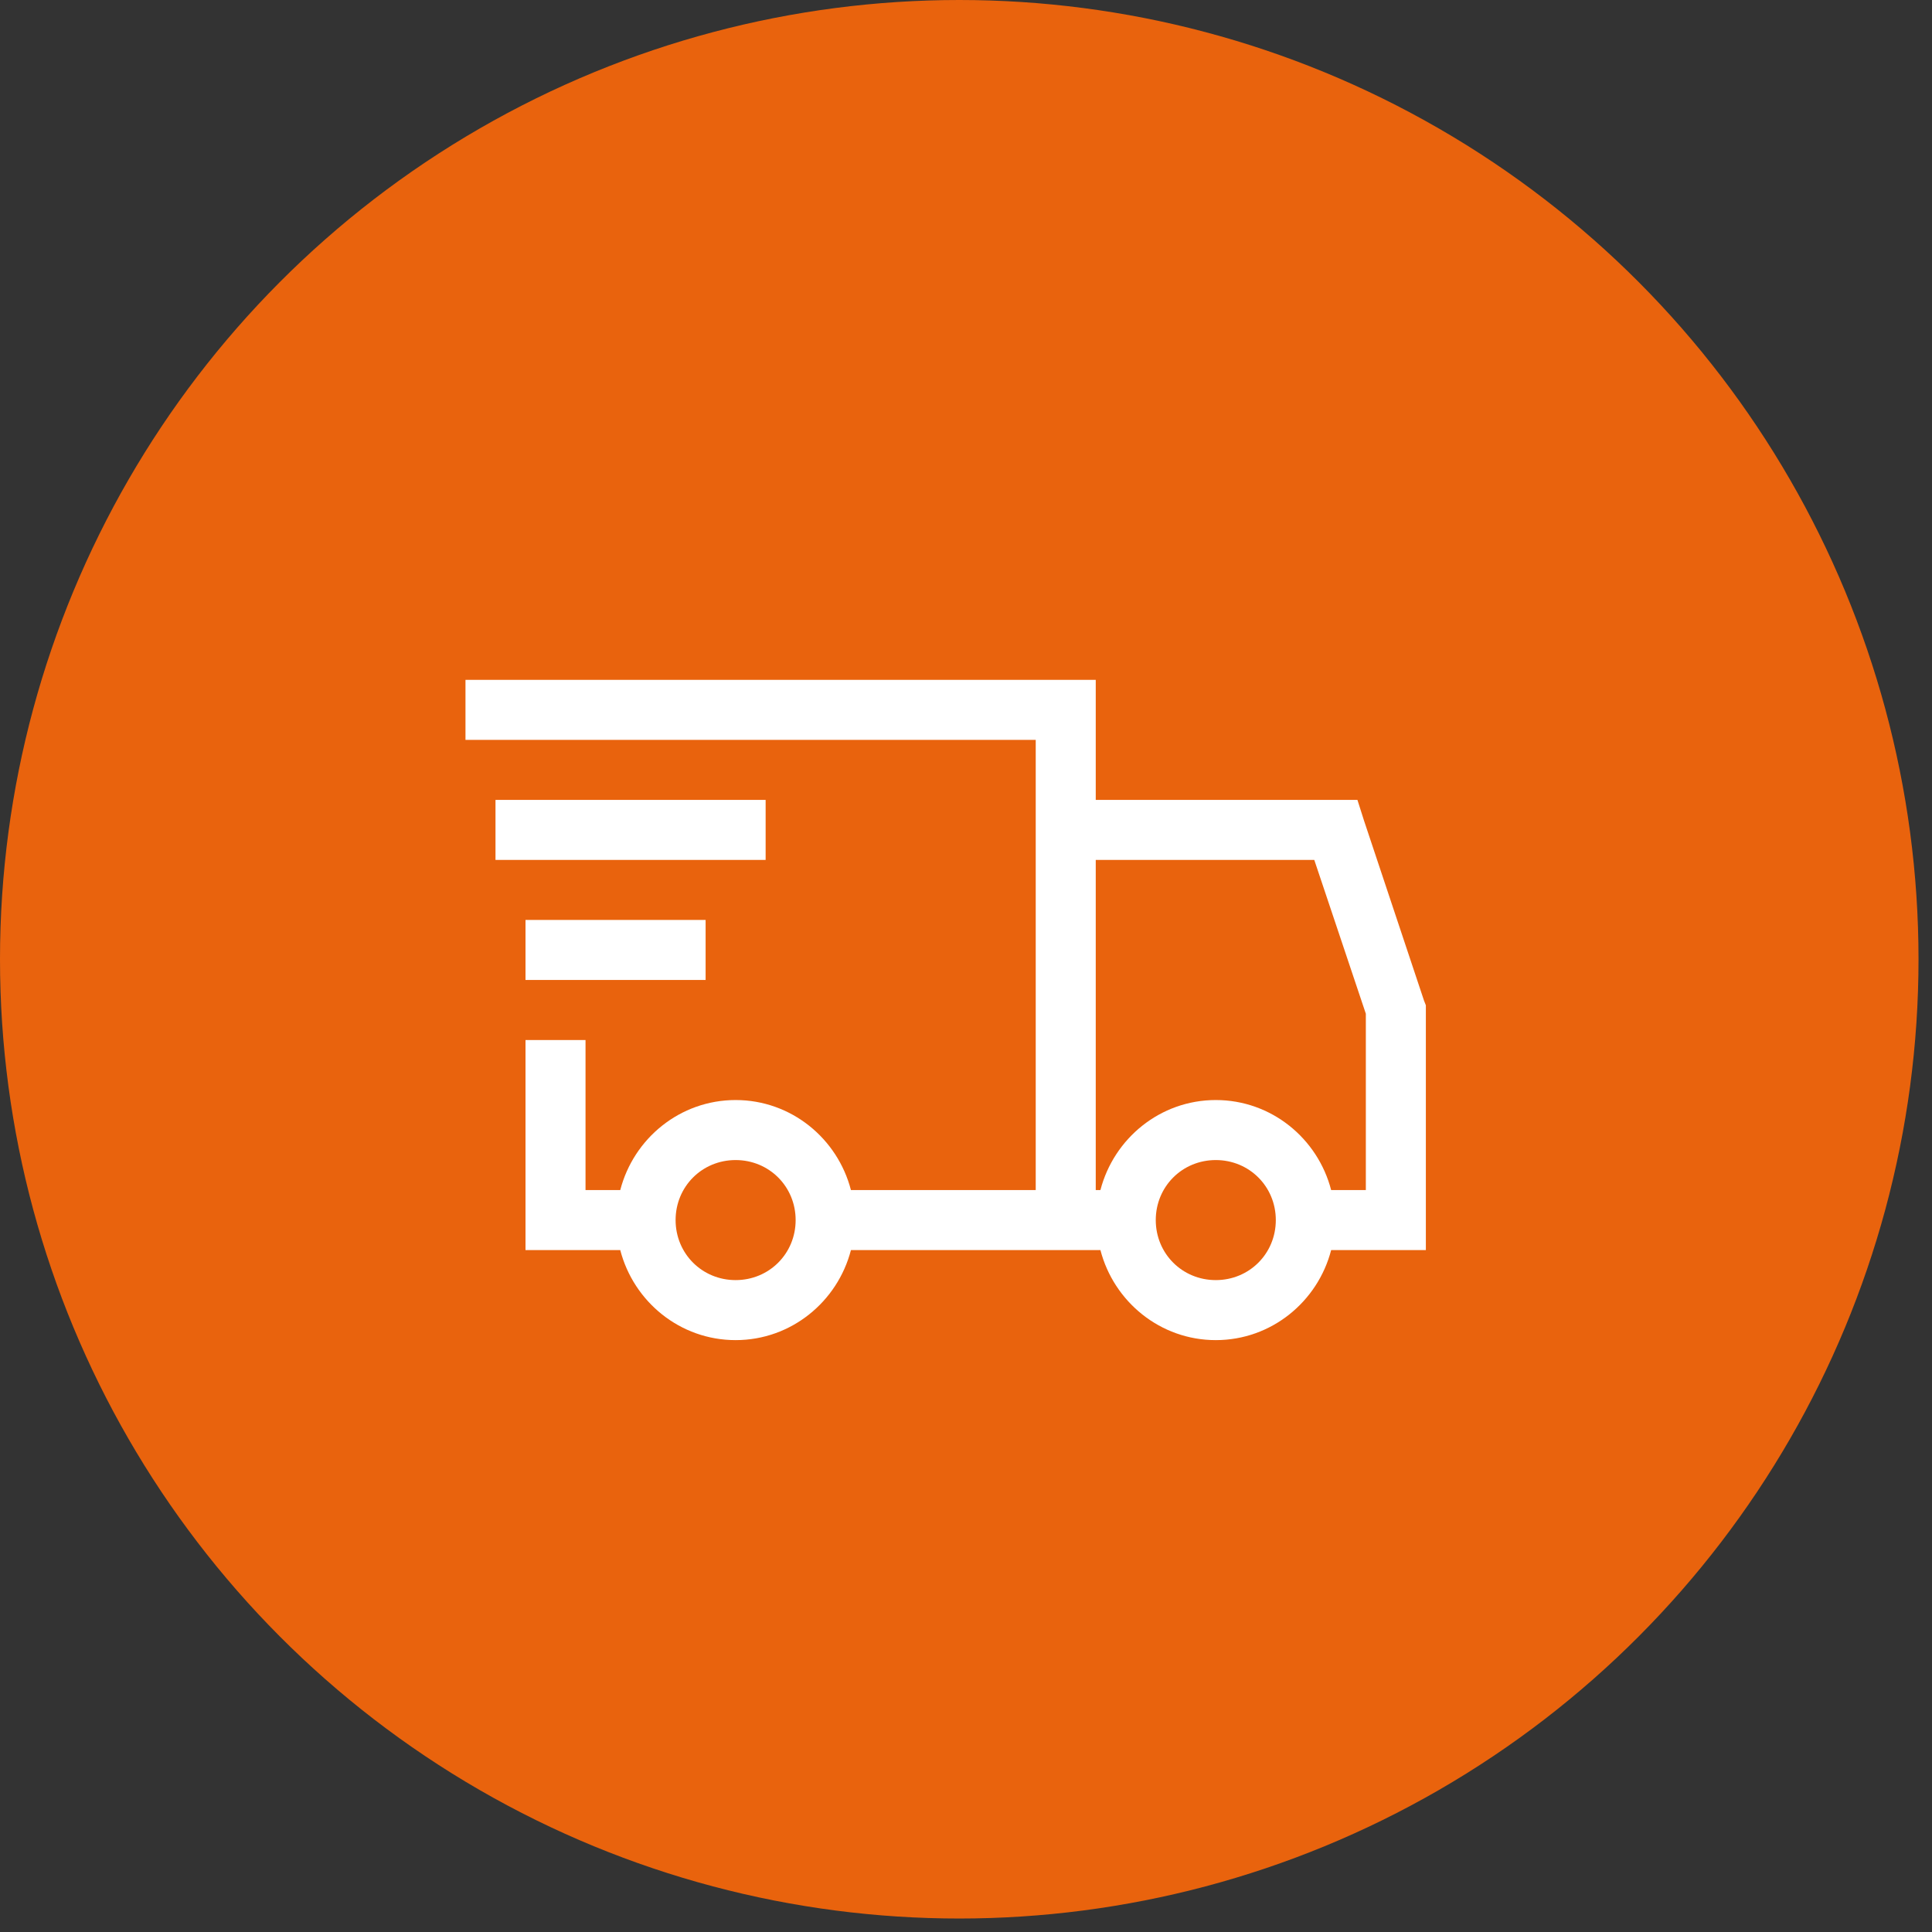
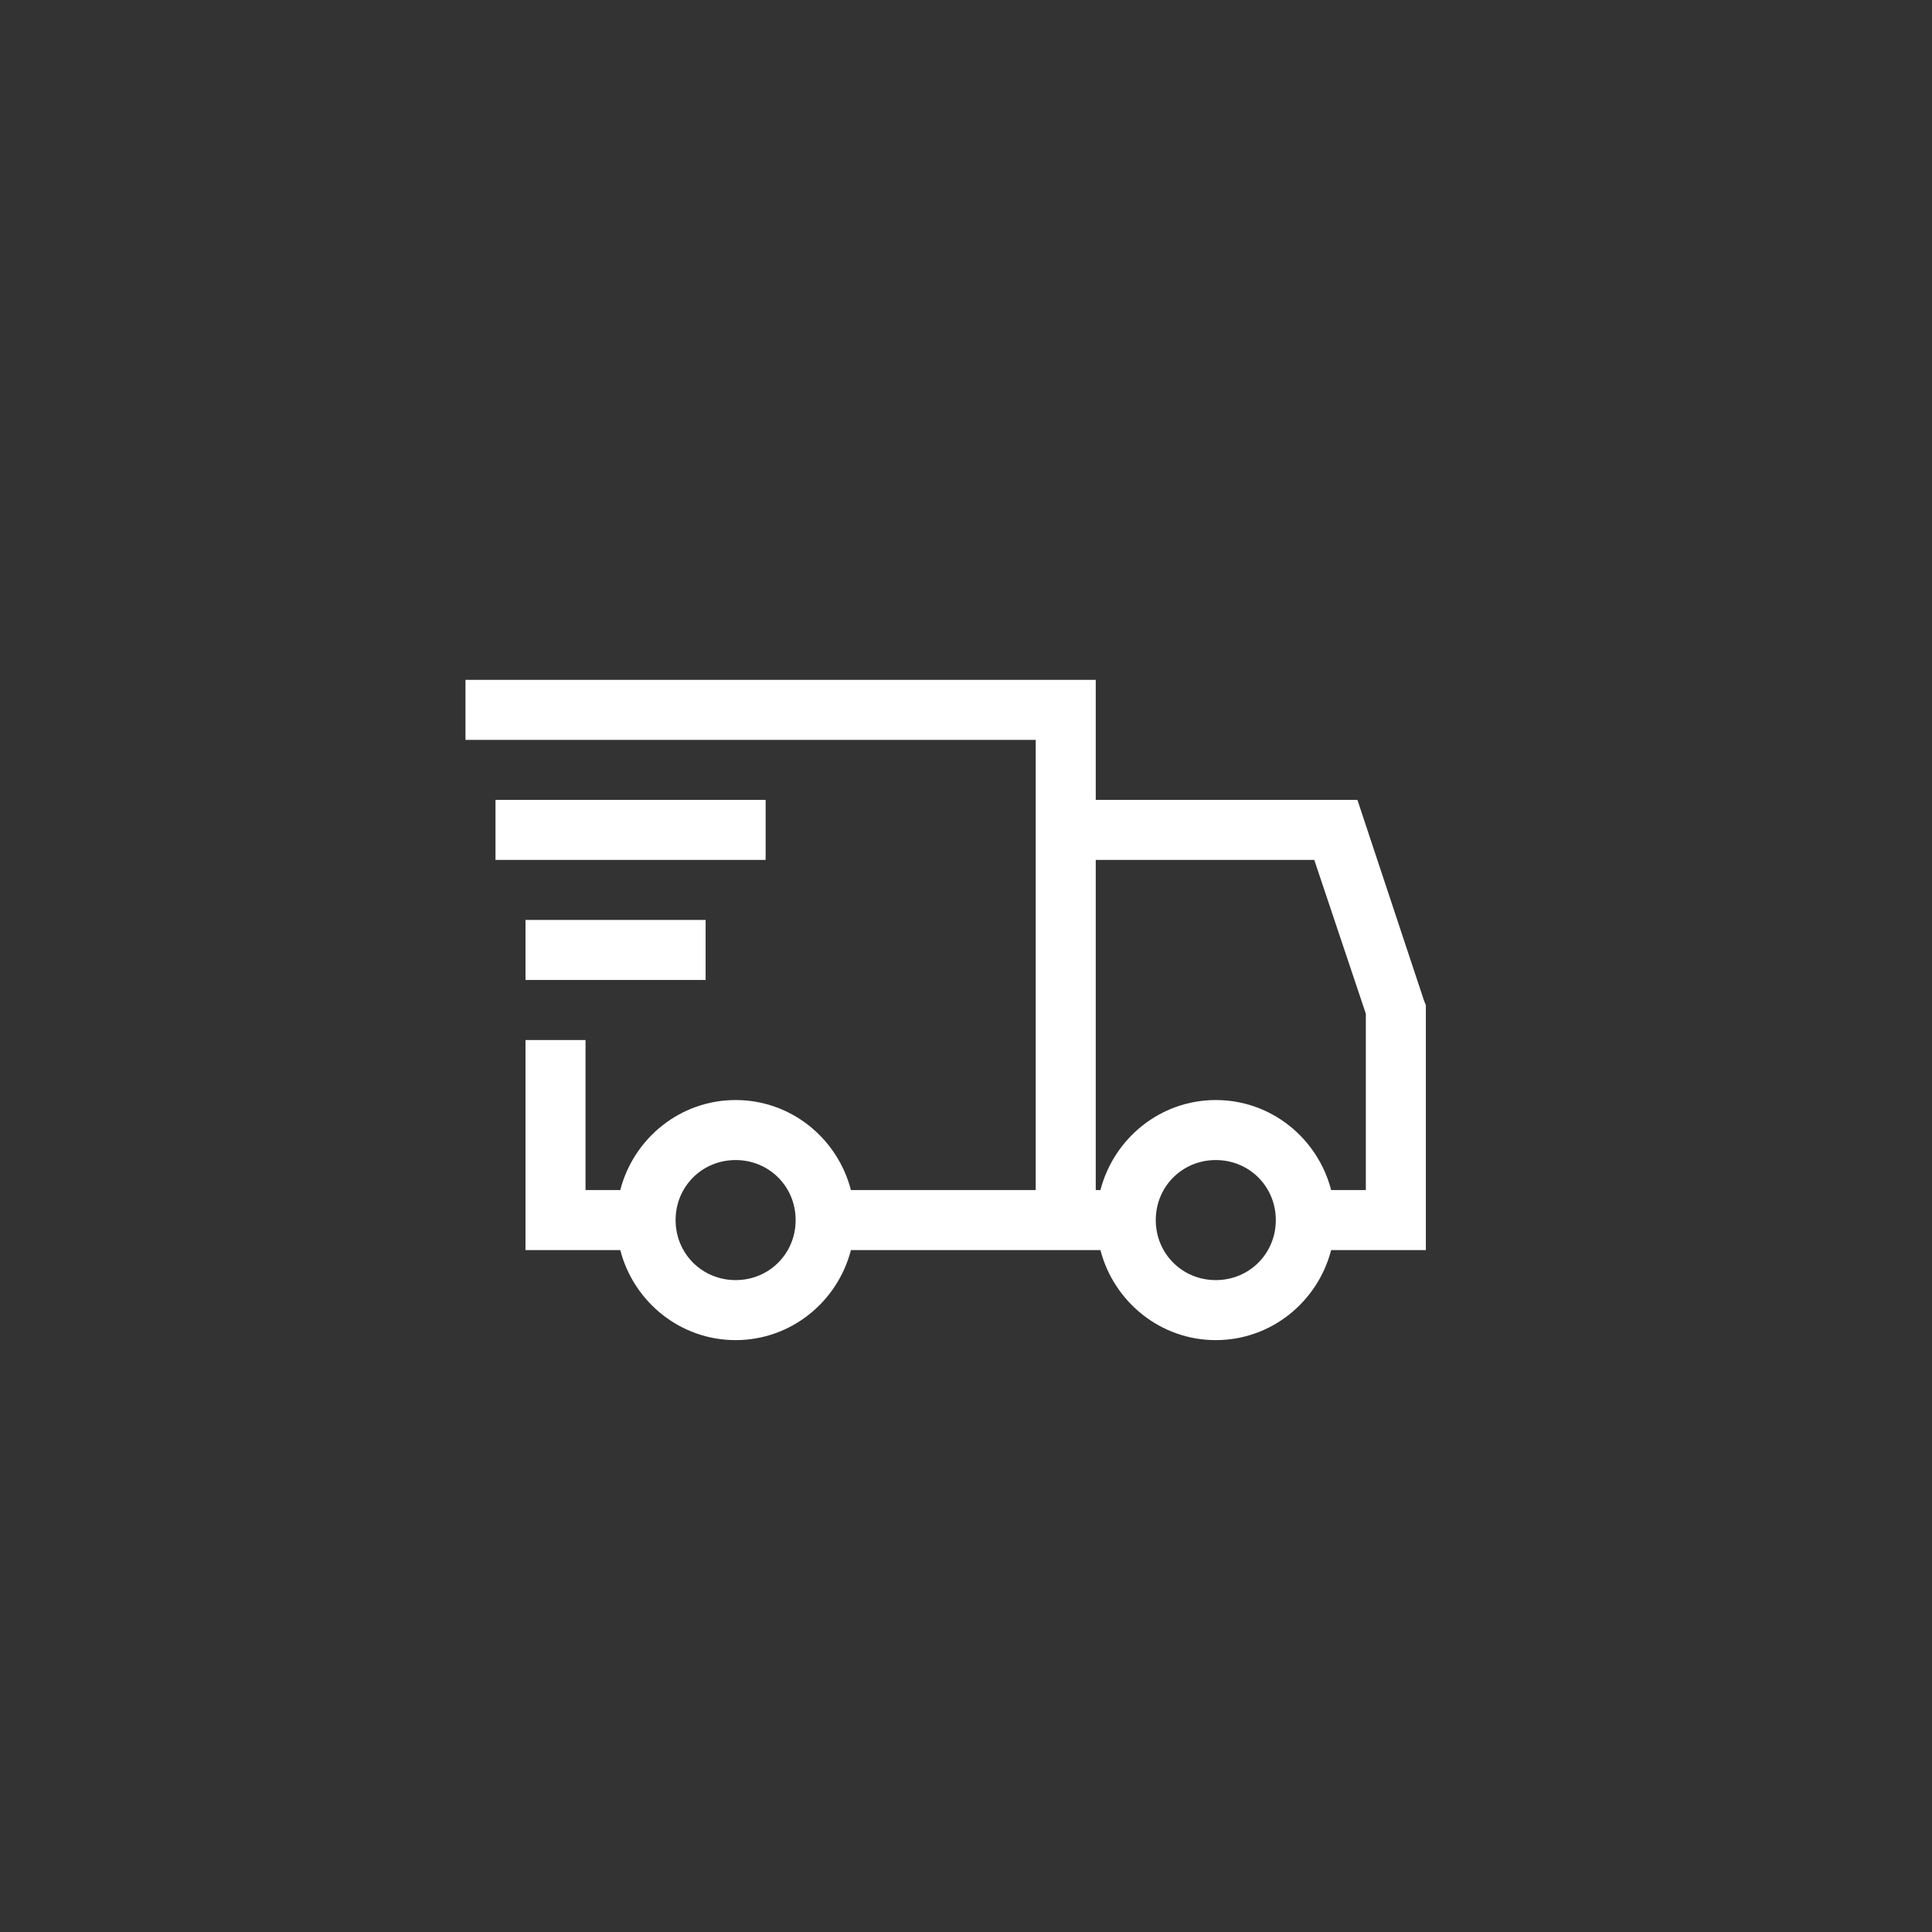
<svg xmlns="http://www.w3.org/2000/svg" width="45" height="45" viewBox="0 0 45 45" fill="none">
  <rect x="0" y="0" width="45" height="45" fill="#333333" stroke="none" />
-   <circle cx="22.343" cy="22.343" r="22.343" fill="#E9630D" />
-   <path d="M10.842 15.835V17.233H24.124V27.719H19.82C19.509 26.517 18.428 25.622 17.134 25.622C15.839 25.622 14.758 26.517 14.447 27.719H13.638V24.224H12.24V29.117H14.447C14.758 30.318 15.839 31.214 17.134 31.214C18.428 31.214 19.509 30.318 19.82 29.117H25.631C25.943 30.318 27.024 31.214 28.318 31.214C29.613 31.214 30.694 30.318 31.005 29.117H33.211V23.415L33.168 23.306L31.77 19.112L31.617 18.631H25.522V15.835H10.842ZM11.541 18.631V20.029H17.833V18.631H11.541ZM25.522 20.029H30.612L31.813 23.612V27.719H31.005C30.694 26.517 29.613 25.622 28.318 25.622C27.024 25.622 25.943 26.517 25.631 27.719H25.522V20.029ZM12.24 21.427V22.825H16.435V21.427H12.24ZM17.134 27.02C17.915 27.02 18.532 27.637 18.532 28.418C18.532 29.199 17.915 29.816 17.134 29.816C16.353 29.816 15.736 29.199 15.736 28.418C15.736 27.637 16.353 27.02 17.134 27.02ZM28.318 27.02C29.099 27.02 29.716 27.637 29.716 28.418C29.716 29.199 29.099 29.816 28.318 29.816C27.537 29.816 26.92 29.199 26.92 28.418C26.92 27.637 27.537 27.02 28.318 27.02Z" fill="white" />
+   <path d="M10.842 15.835V17.233H24.124V27.719H19.82C19.509 26.517 18.428 25.622 17.134 25.622C15.839 25.622 14.758 26.517 14.447 27.719H13.638V24.224H12.24V29.117H14.447C14.758 30.318 15.839 31.214 17.134 31.214C18.428 31.214 19.509 30.318 19.82 29.117H25.631C25.943 30.318 27.024 31.214 28.318 31.214C29.613 31.214 30.694 30.318 31.005 29.117H33.211V23.415L33.168 23.306L31.617 18.631H25.522V15.835H10.842ZM11.541 18.631V20.029H17.833V18.631H11.541ZM25.522 20.029H30.612L31.813 23.612V27.719H31.005C30.694 26.517 29.613 25.622 28.318 25.622C27.024 25.622 25.943 26.517 25.631 27.719H25.522V20.029ZM12.24 21.427V22.825H16.435V21.427H12.24ZM17.134 27.02C17.915 27.02 18.532 27.637 18.532 28.418C18.532 29.199 17.915 29.816 17.134 29.816C16.353 29.816 15.736 29.199 15.736 28.418C15.736 27.637 16.353 27.02 17.134 27.02ZM28.318 27.02C29.099 27.02 29.716 27.637 29.716 28.418C29.716 29.199 29.099 29.816 28.318 29.816C27.537 29.816 26.92 29.199 26.92 28.418C26.92 27.637 27.537 27.02 28.318 27.02Z" fill="white" />
</svg>